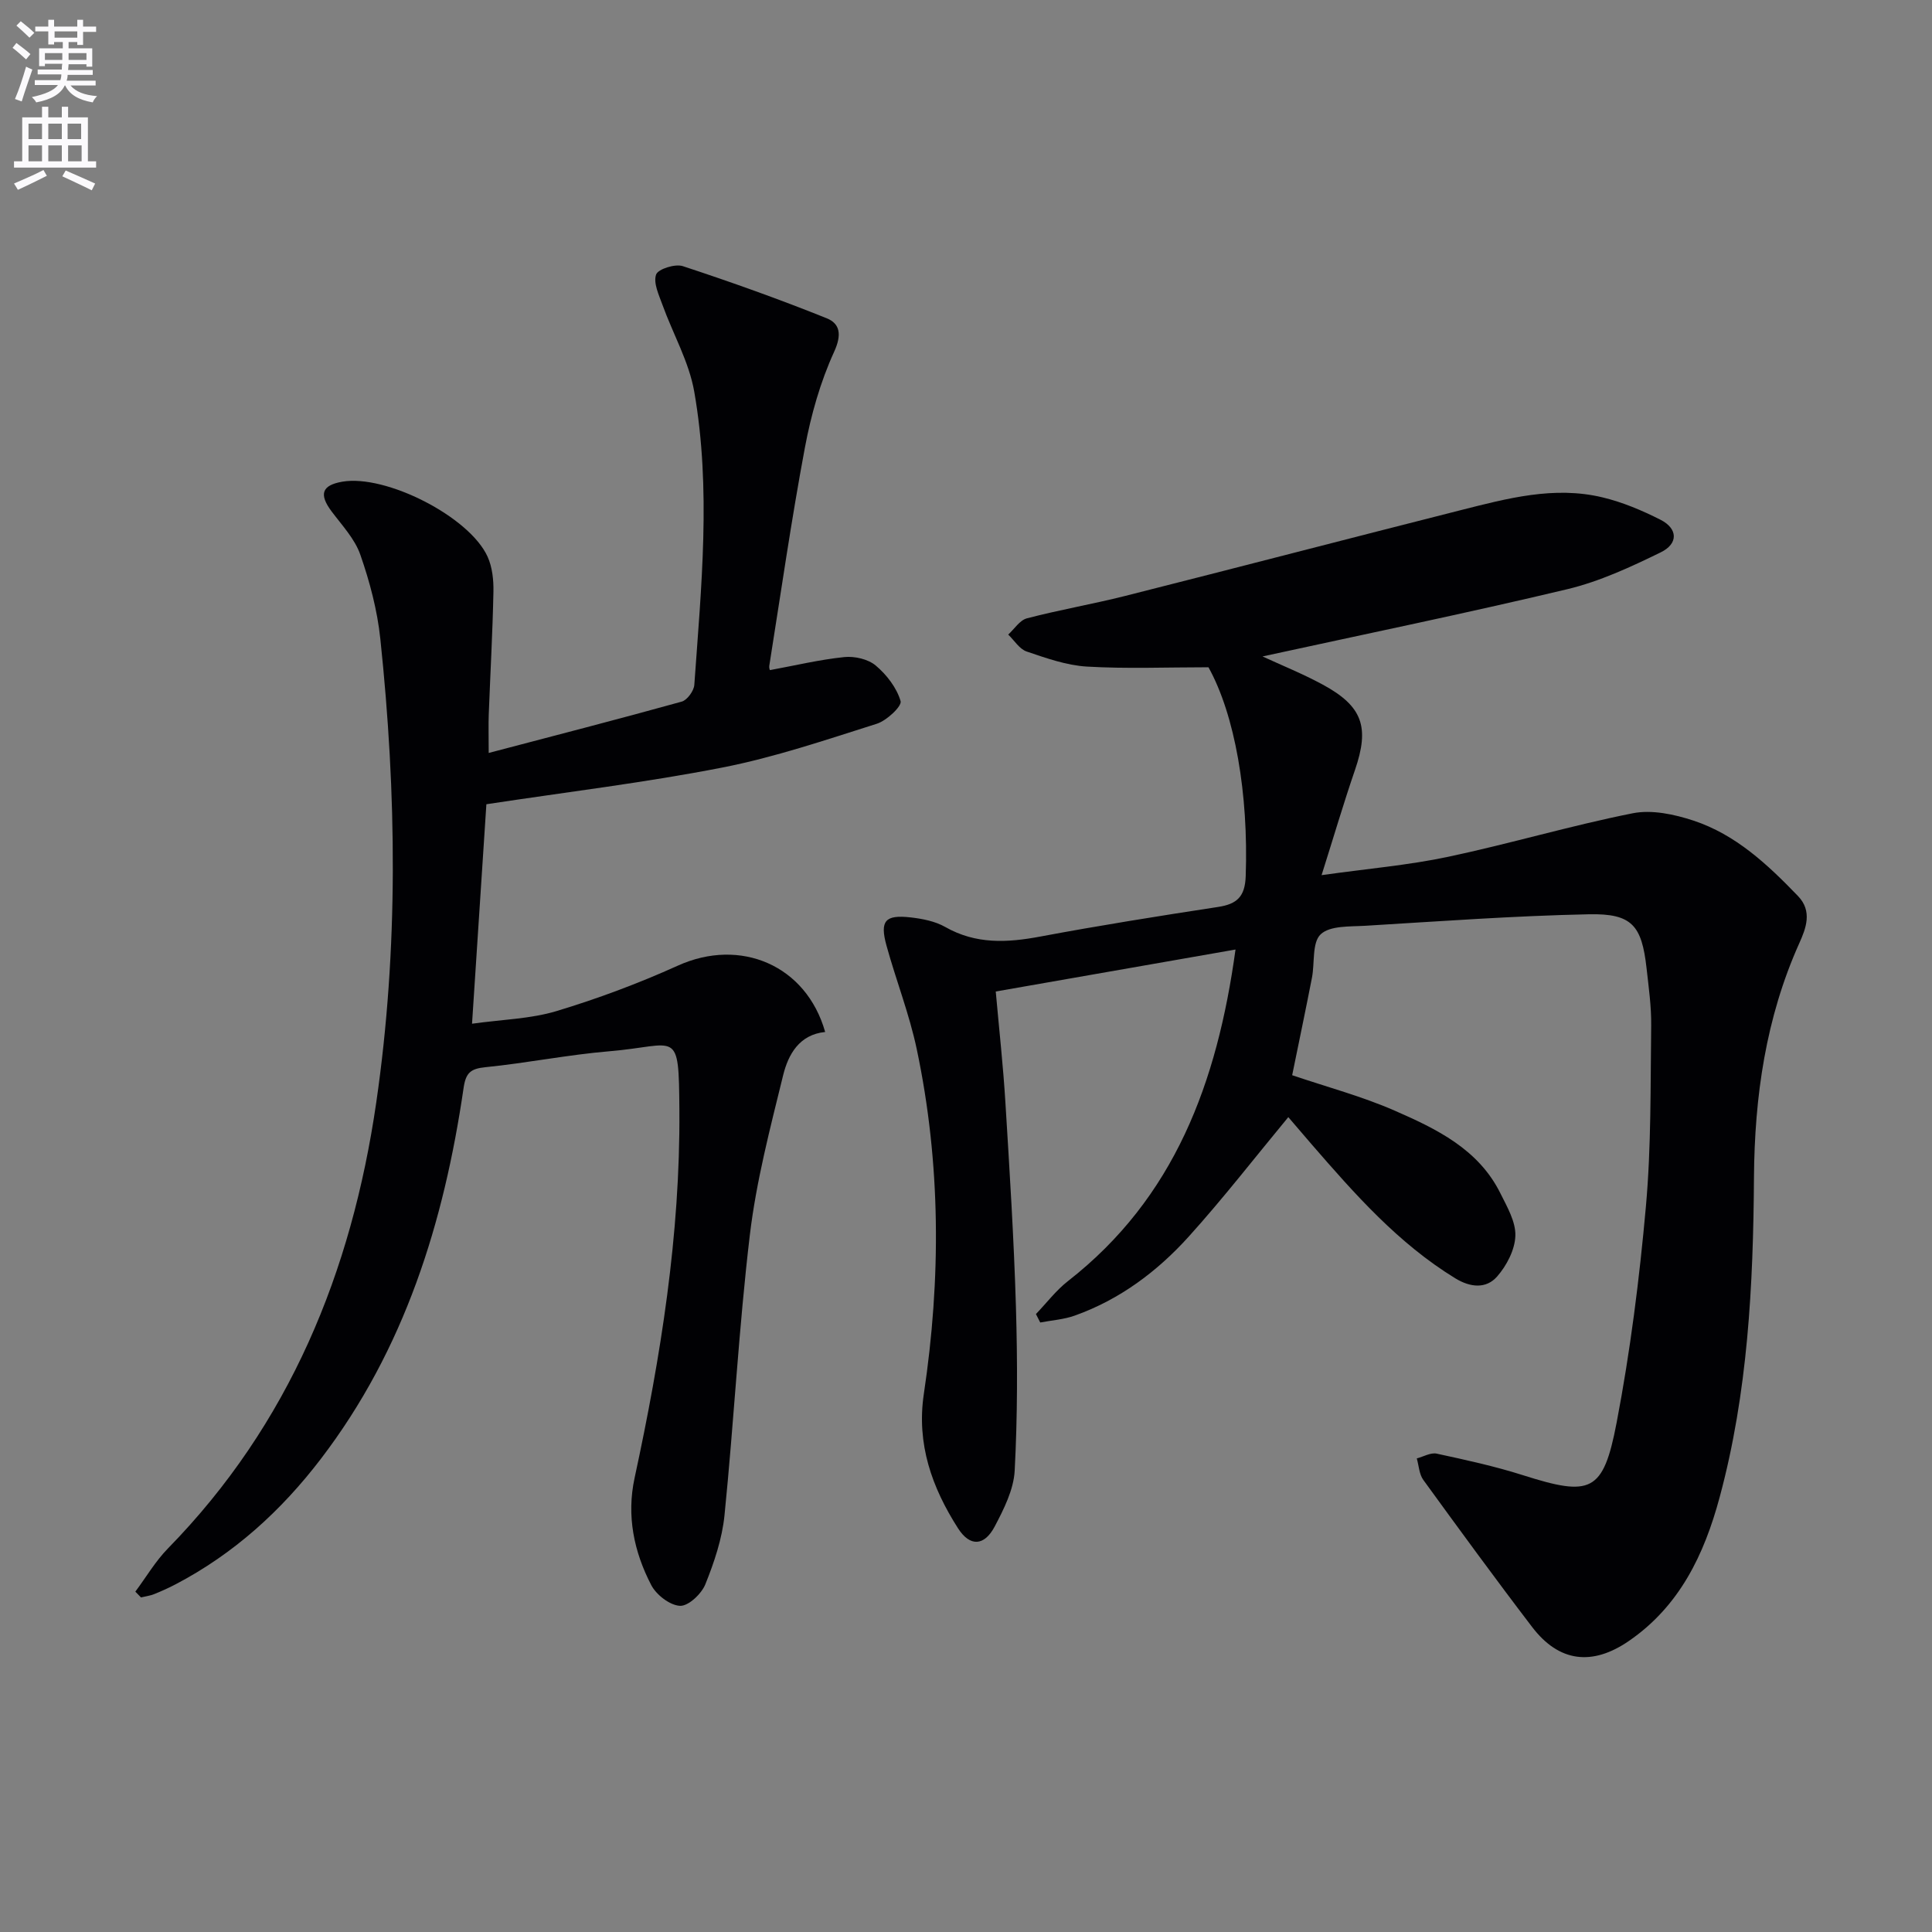
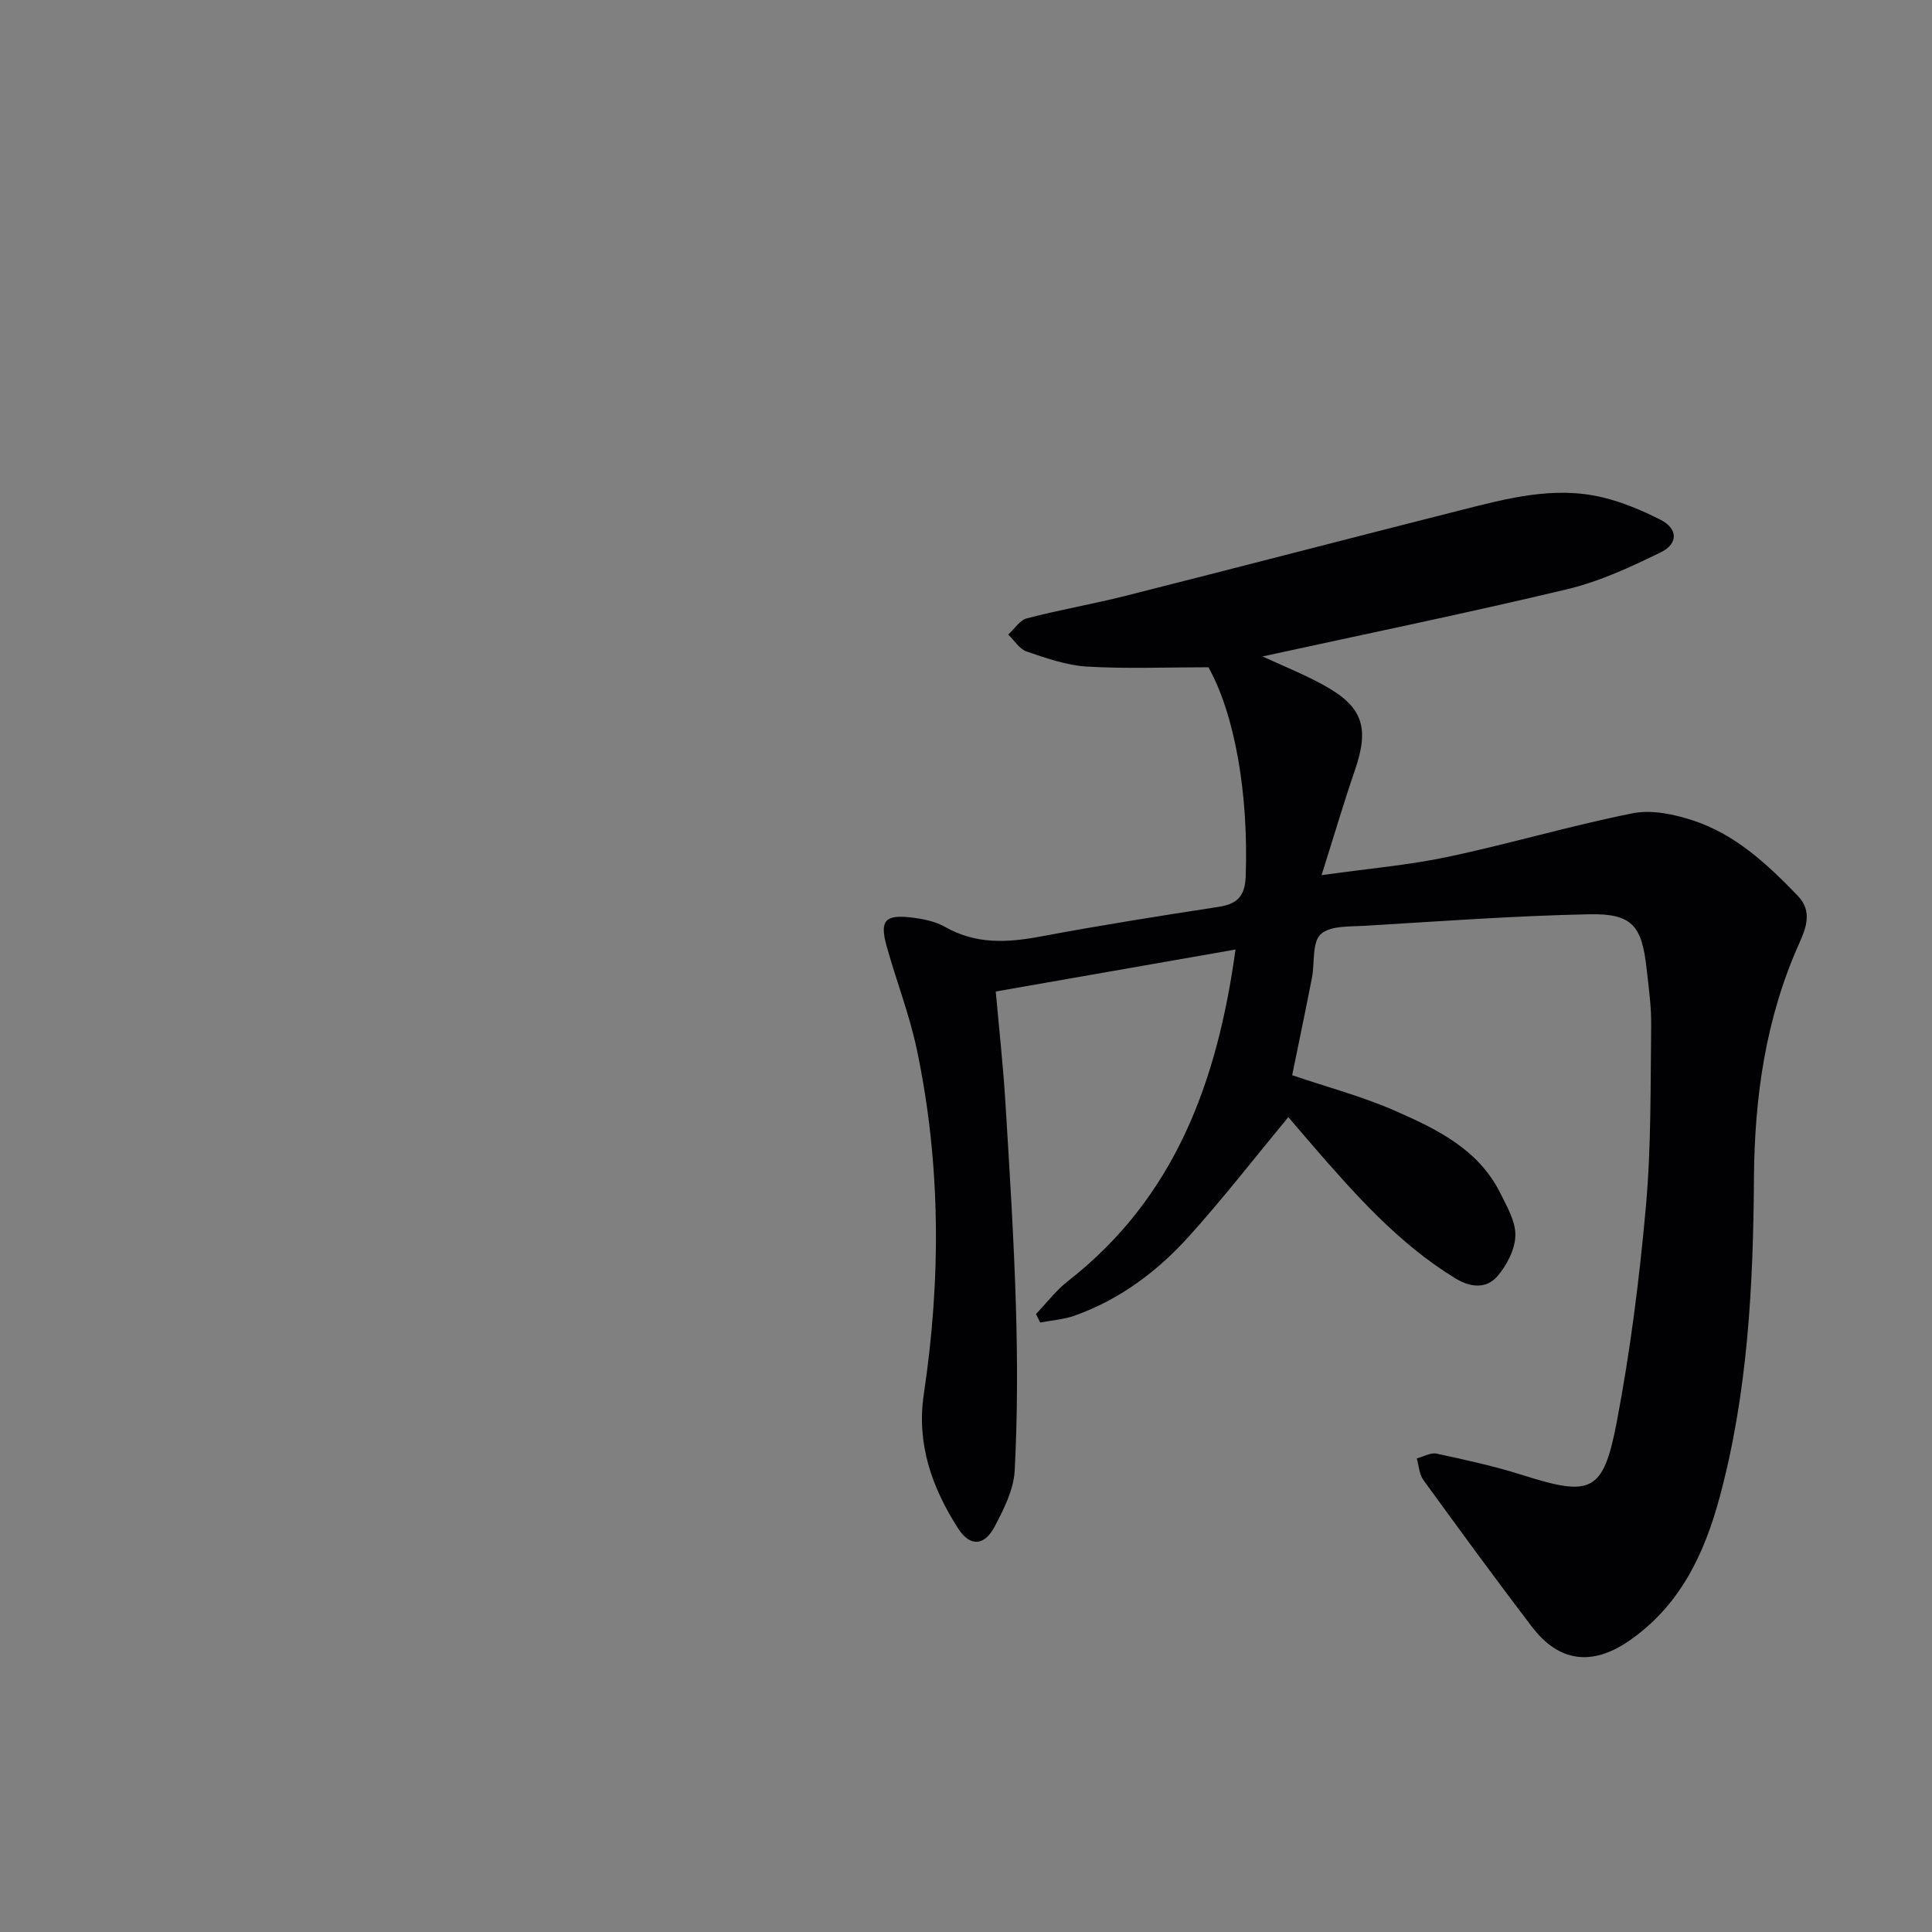
<svg xmlns="http://www.w3.org/2000/svg" enable-background="new 0 0 400 400" viewBox="0 0 400 400">
  <rect x="0" y="0" width="400" height="400" fill="#808080" stroke="none" />
-   <path d="m2.6 9.9.8-1c.9.7 1.9 1.4 2.9 2.3l-.9 1.1c-1.1-1-2-1.8-2.8-2.4zm.5 10.6c.9-2.1 1.6-4.3 2.3-6.7.4.2.8.4 1.3.6-.7 2.1-1.5 4.3-2.2 6.6zm.3-15.2.9-.9c1 .8 2 1.6 2.8 2.4l-1 1c-.9-.9-1.8-1.7-2.7-2.5zm12.6-1.2h1.2v1.4h2.7v1.1h-2.7v2.7h-1.2v-.6h-1.8v1.3h4.9v3.8h-1.2v-.5h-3.7c0 .4-.1.9-.1 1.2h5.1v1h-5.2c0 .5-.1.9-.2 1.2h6v1h-5.2c1.1 1.3 2.9 2 5.5 2.2-.4.4-.7.8-.9 1.3-2.9-.5-4.8-1.6-5.7-3.5h-.1c-.8 1.7-2.7 2.9-5.9 3.5-.2-.4-.6-.8-.9-1.1 2.8-.6 4.6-1.4 5.4-2.5h-4.8v-1h5.3c.1-.3.2-.7.2-1.2h-4.9v-1h5c0-.4 0-.8.1-1.2h-3.6v.5h-1.2v-3.7h4.9v-1.3h-1.8v.5h-1.2v-2.7h-2.7v-1h2.7v-1.4h1.2v1.4h4.8zm-6.7 8.3h3.6c0-.4 0-.9 0-1.4h-3.6zm1.9-4.6h4.8v-1.3h-4.7v1.3zm6.7 3.2h-3.7v1.4h3.7z" fill="#fbfafc" />
-   <path d="m8.7 22.1h1.3v2.2h2.8v-2.2h1.3v2.2h4.1v9.1h1.7v1.3h-17v-1.3h1.7v-9.1h4.1zm.3 13.1.7 1.2c-1.8.9-3.8 1.9-6 2.9-.2-.4-.5-.8-.8-1.3 2.3-1 4.4-1.9 6.1-2.8zm-3.1-6.4h2.8v-3.2h-2.8zm0 4.6h2.8v-3.3h-2.8zm4.1-4.6h2.8v-3.2h-2.8zm0 4.6h2.8v-3.3h-2.8zm3.6 1.9c2.1.9 4.1 1.8 6.1 2.7l-.7 1.4c-2.2-1.1-4.2-2-6.1-2.9zm3.2-9.7h-2.8v3.2h2.8zm-2.7 7.8h2.8v-3.3h-2.8z" fill="#fbfafc" />
  <g fill="#010104">
    <path d="m267.53 222.61c7.18 2.44 14.42 4.36 21.21 7.33 8.67 3.79 17.36 7.97 21.9 17.12 1.39 2.8 3.2 5.89 3.1 8.8-.09 2.89-1.8 6.17-3.78 8.43-2.27 2.59-5.54 2.28-8.66.37-11.84-7.25-20.85-17.49-29.8-27.81-1.73-2-3.44-4.01-4.77-5.56-6.93 8.37-13.48 16.83-20.63 24.75-6.52 7.22-14.28 13.02-23.58 16.34-2.27.81-4.76.97-7.15 1.43-.3-.58-.59-1.17-.89-1.75 2.2-2.29 4.16-4.9 6.64-6.83 22.07-17.23 30.89-41.09 34.68-68.64-16.82 2.94-33.06 5.79-49.64 8.69.7 7.87 1.54 15.42 2 23 .87 14.1 1.76 28.21 2.18 42.34.33 11.28.33 22.6-.26 33.86-.21 3.94-2.24 7.96-4.14 11.57-2.15 4.07-5.12 4.23-7.59.37-5.39-8.42-8.63-17.45-7.08-27.82 3.57-23.85 3.53-47.7-1.46-71.35-1.53-7.27-4.29-14.28-6.27-21.47-1.42-5.15-.29-6.44 5.01-5.84 2.44.28 5.06.79 7.15 1.98 6.36 3.62 12.84 3.27 19.7 1.98 12.23-2.29 24.52-4.25 36.82-6.13 3.9-.6 5.54-2.14 5.69-6.35.6-17.08-2.24-33.41-7.71-43.27-8.69 0-16.95.34-25.15-.14-4.22-.25-8.43-1.74-12.49-3.12-1.5-.51-2.56-2.3-3.82-3.51 1.28-1.16 2.39-2.97 3.87-3.36 6.73-1.76 13.6-2.94 20.35-4.64 23.15-5.85 46.26-11.88 69.4-17.74 9.66-2.44 19.4-5.08 29.44-2.66 4.14.99 8.18 2.7 11.99 4.63 3.59 1.82 3.74 4.95.04 6.75-6.22 3.04-12.66 6.03-19.35 7.63-20.97 5-42.1 9.34-63.09 13.92 3.92 1.81 8.31 3.58 12.45 5.82 8.31 4.5 9.74 8.82 6.69 17.7-2.35 6.84-4.39 13.79-6.91 21.76 9.59-1.35 18.01-2.06 26.21-3.8 12.8-2.71 25.37-6.46 38.2-9.01 3.96-.79 8.62.21 12.59 1.52 8.75 2.89 15.36 9.1 21.63 15.61 3.04 3.15 1.65 6.71.27 9.78-6.94 15.46-9.26 31.75-9.38 48.52-.15 22.31-1.26 44.54-7.12 66.23-3.18 11.79-8.26 22.47-18.77 29.7-7.59 5.22-14.47 4.42-20.05-2.9-7.66-10.03-15.1-20.23-22.52-30.44-.86-1.19-.92-2.95-1.35-4.45 1.38-.36 2.88-1.26 4.12-.99 5.98 1.29 12 2.6 17.82 4.45 14.07 4.47 16.66 3.63 19.43-10.84 2.83-14.79 4.73-29.82 6.07-44.82 1.11-12.4.93-24.93 1.09-37.4.05-3.96-.52-7.95-.96-11.91-.99-8.84-3.01-11.33-11.91-11.15-15.45.32-30.88 1.45-46.3 2.38-3.2.19-7.33-.06-9.26 1.77-1.82 1.72-1.2 5.93-1.81 9.02-1.29 6.63-2.69 13.27-4.09 20.15z" />
-     <path d="m28.02 329.53c2.23-2.98 4.14-6.27 6.72-8.91 25.19-25.74 38.05-57.27 43.15-92.3 4.65-31.95 4.23-64.04.85-96.08-.62-5.88-2.18-11.77-4.13-17.37-1.14-3.29-3.79-6.1-5.95-8.98-2.66-3.55-2.05-5.42 2.2-6.16 8.98-1.56 26.33 7.22 30.09 15.53.98 2.16 1.26 4.83 1.21 7.25-.17 8.48-.65 16.96-.97 25.43-.08 2.12-.01 4.26-.01 7.95 13.84-3.64 26.94-7.01 39.97-10.63 1.13-.32 2.51-2.22 2.6-3.46 1.43-20.23 3.52-40.53-.01-60.69-1.08-6.2-4.42-11.99-6.59-18.01-.74-2.05-1.92-4.52-1.31-6.26.4-1.14 3.93-2.26 5.52-1.74 10.03 3.3 19.99 6.85 29.79 10.79 2.77 1.11 3.17 3.39 1.55 6.94-2.85 6.23-4.78 13.05-6.05 19.82-2.81 15-4.98 30.13-7.38 45.21-.07.45.15.96.14.88 5.18-.95 10.25-2.17 15.39-2.7 2.13-.22 4.93.42 6.51 1.75 2.26 1.9 4.35 4.61 5.15 7.37.3 1.05-2.88 4.04-4.94 4.69-10.56 3.34-21.13 6.94-31.97 9.06-15.93 3.12-32.09 5.05-48.85 7.6-.96 14.67-1.92 29.39-2.97 45.44 6.29-.88 12.11-1 17.47-2.61 8.55-2.58 16.99-5.73 25.13-9.41 12.96-5.87 26.6-.09 30.51 13.73-5.37.54-7.64 4.66-8.7 8.96-2.68 10.93-5.56 21.91-6.89 33.05-2.3 19.29-3.3 38.72-5.25 58.05-.49 4.87-2.13 9.73-3.97 14.3-.8 1.98-3.51 4.53-5.24 4.45-2.1-.1-4.91-2.27-5.96-4.3-3.59-6.91-5.14-14.36-3.44-22.2 5.42-25.07 9.45-50.37 9.27-76.05-.13-17.3-.31-13.45-14.47-12.27-8.59.72-17.09 2.44-25.67 3.3-3.07.31-4.08 1.13-4.54 4.31-4.06 27.81-12.19 54.09-29.57 76.81-8.21 10.74-17.98 19.61-29.99 25.91-1.46.77-2.98 1.45-4.51 2.07-.86.34-1.81.46-2.72.68-.4-.39-.78-.8-1.17-1.2z" />
  </g>
</svg>